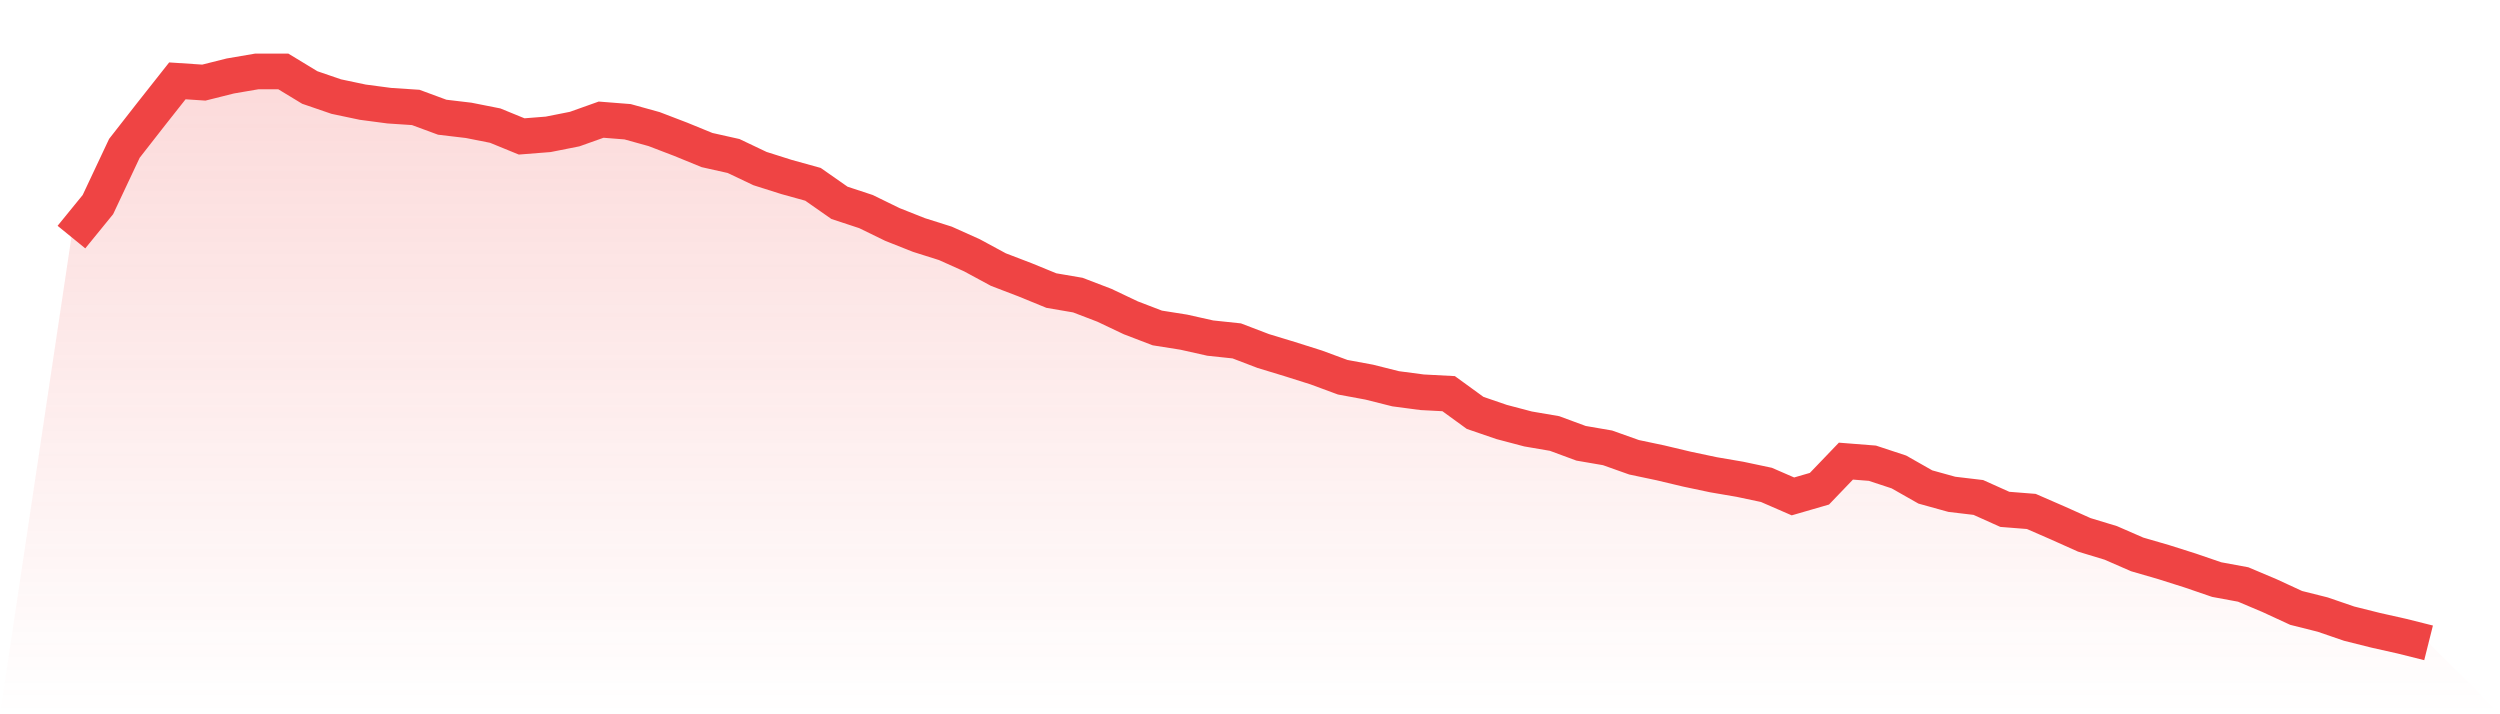
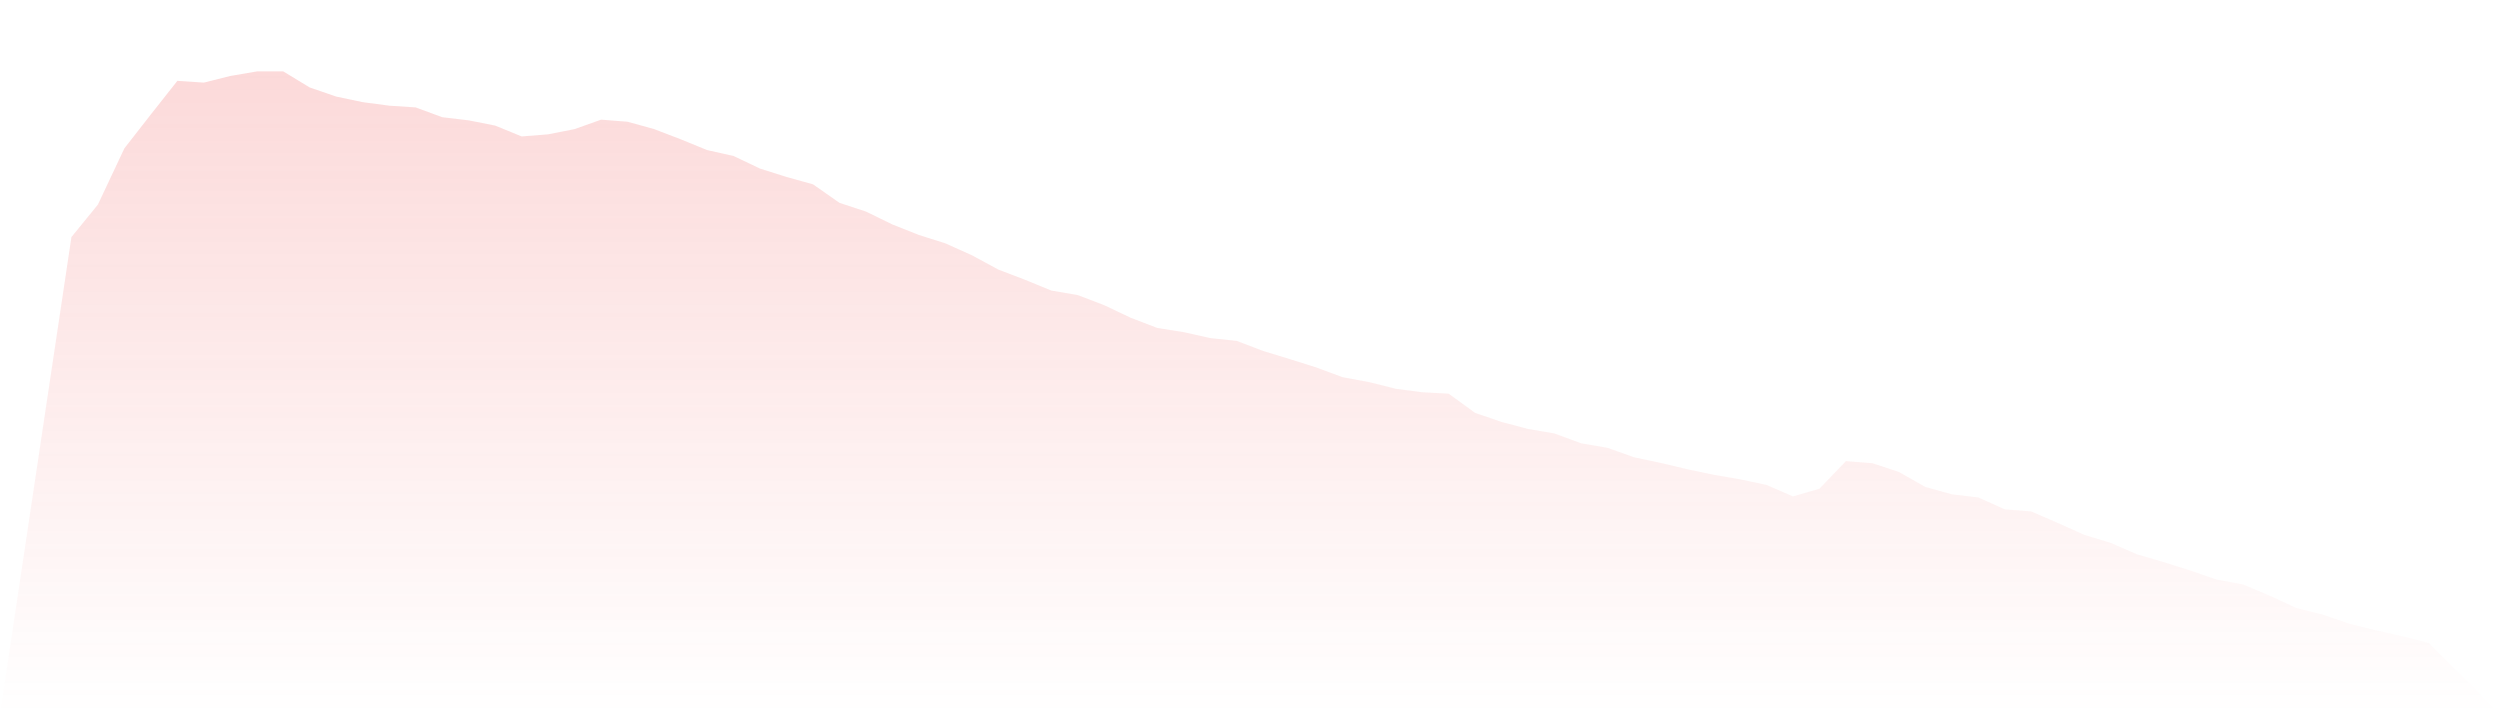
<svg xmlns="http://www.w3.org/2000/svg" viewBox="0 0 140 40">
  <defs>
    <linearGradient id="gradient" x1="0" x2="0" y1="0" y2="1">
      <stop offset="0%" stop-color="#ef4444" stop-opacity="0.2" />
      <stop offset="100%" stop-color="#ef4444" stop-opacity="0" />
    </linearGradient>
  </defs>
  <path d="M4,13.277 L4,13.277 L5.483,11.457 L6.966,8.306 L8.449,6.407 L9.933,4.528 L11.416,4.626 L12.899,4.254 L14.382,4 L15.865,4 L17.348,4.9 L18.831,5.409 L20.315,5.722 L21.798,5.918 L23.281,6.016 L24.764,6.564 L26.247,6.74 L27.73,7.034 L29.213,7.64 L30.697,7.523 L32.18,7.229 L33.663,6.701 L35.146,6.818 L36.629,7.229 L38.112,7.797 L39.596,8.404 L41.079,8.736 L42.562,9.441 L44.045,9.911 L45.528,10.322 L47.011,11.359 L48.494,11.848 L49.978,12.572 L51.461,13.16 L52.944,13.629 L54.427,14.295 L55.91,15.097 L57.393,15.665 L58.876,16.272 L60.36,16.526 L61.843,17.094 L63.326,17.798 L64.809,18.366 L66.292,18.601 L67.775,18.933 L69.258,19.09 L70.742,19.657 L72.225,20.108 L73.708,20.577 L75.191,21.125 L76.674,21.399 L78.157,21.771 L79.64,21.967 L81.124,22.045 L82.607,23.122 L84.09,23.631 L85.573,24.022 L87.056,24.276 L88.539,24.824 L90.022,25.079 L91.506,25.607 L92.989,25.92 L94.472,26.273 L95.955,26.586 L97.438,26.84 L98.921,27.154 L100.404,27.799 L101.888,27.369 L103.371,25.823 L104.854,25.94 L106.337,26.429 L107.82,27.271 L109.303,27.682 L110.787,27.858 L112.27,28.524 L113.753,28.641 L115.236,29.287 L116.719,29.952 L118.202,30.402 L119.685,31.048 L121.169,31.479 L122.652,31.949 L124.135,32.457 L125.618,32.731 L127.101,33.358 L128.584,34.043 L130.067,34.415 L131.551,34.924 L133.034,35.295 L134.517,35.628 L136,36 L140,40 L0,40 z" fill="url(#gradient)" />
-   <path d="M4,13.277 L4,13.277 L5.483,11.457 L6.966,8.306 L8.449,6.407 L9.933,4.528 L11.416,4.626 L12.899,4.254 L14.382,4 L15.865,4 L17.348,4.9 L18.831,5.409 L20.315,5.722 L21.798,5.918 L23.281,6.016 L24.764,6.564 L26.247,6.74 L27.73,7.034 L29.213,7.64 L30.697,7.523 L32.18,7.229 L33.663,6.701 L35.146,6.818 L36.629,7.229 L38.112,7.797 L39.596,8.404 L41.079,8.736 L42.562,9.441 L44.045,9.911 L45.528,10.322 L47.011,11.359 L48.494,11.848 L49.978,12.572 L51.461,13.16 L52.944,13.629 L54.427,14.295 L55.91,15.097 L57.393,15.665 L58.876,16.272 L60.36,16.526 L61.843,17.094 L63.326,17.798 L64.809,18.366 L66.292,18.601 L67.775,18.933 L69.258,19.09 L70.742,19.657 L72.225,20.108 L73.708,20.577 L75.191,21.125 L76.674,21.399 L78.157,21.771 L79.64,21.967 L81.124,22.045 L82.607,23.122 L84.09,23.631 L85.573,24.022 L87.056,24.276 L88.539,24.824 L90.022,25.079 L91.506,25.607 L92.989,25.92 L94.472,26.273 L95.955,26.586 L97.438,26.84 L98.921,27.154 L100.404,27.799 L101.888,27.369 L103.371,25.823 L104.854,25.94 L106.337,26.429 L107.82,27.271 L109.303,27.682 L110.787,27.858 L112.27,28.524 L113.753,28.641 L115.236,29.287 L116.719,29.952 L118.202,30.402 L119.685,31.048 L121.169,31.479 L122.652,31.949 L124.135,32.457 L125.618,32.731 L127.101,33.358 L128.584,34.043 L130.067,34.415 L131.551,34.924 L133.034,35.295 L134.517,35.628 L136,36" fill="none" stroke="#ef4444" stroke-width="2" />
</svg>